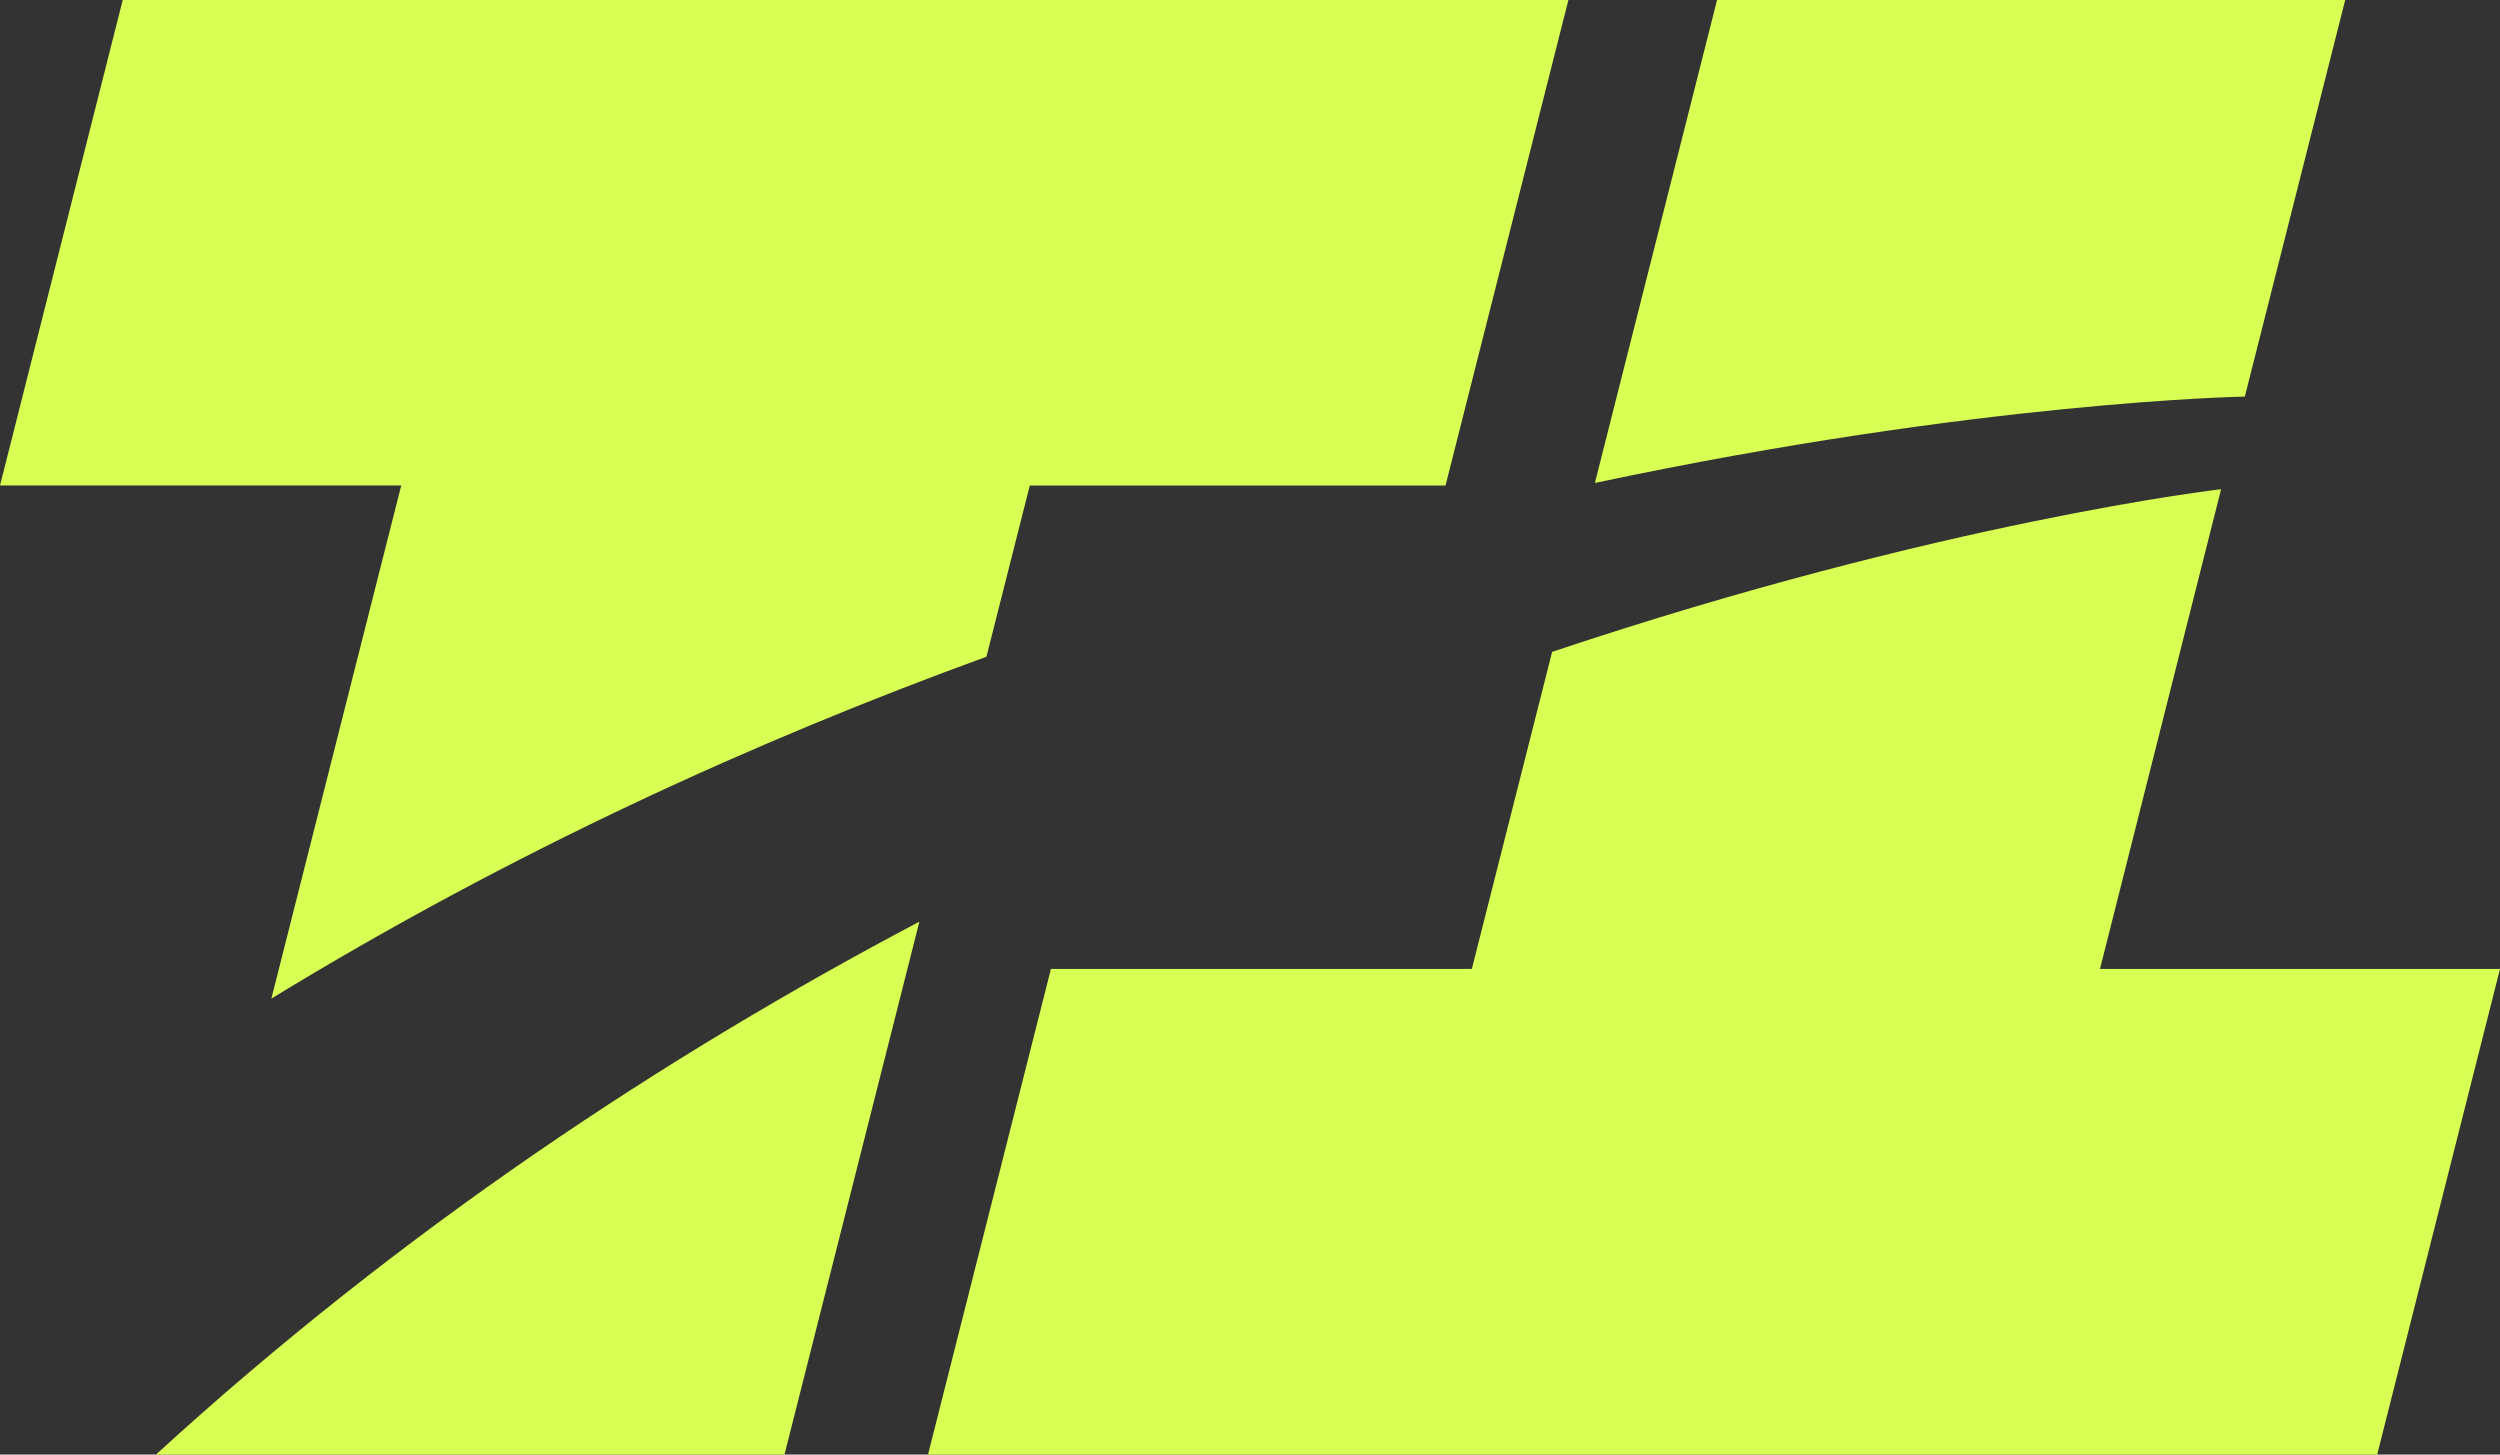
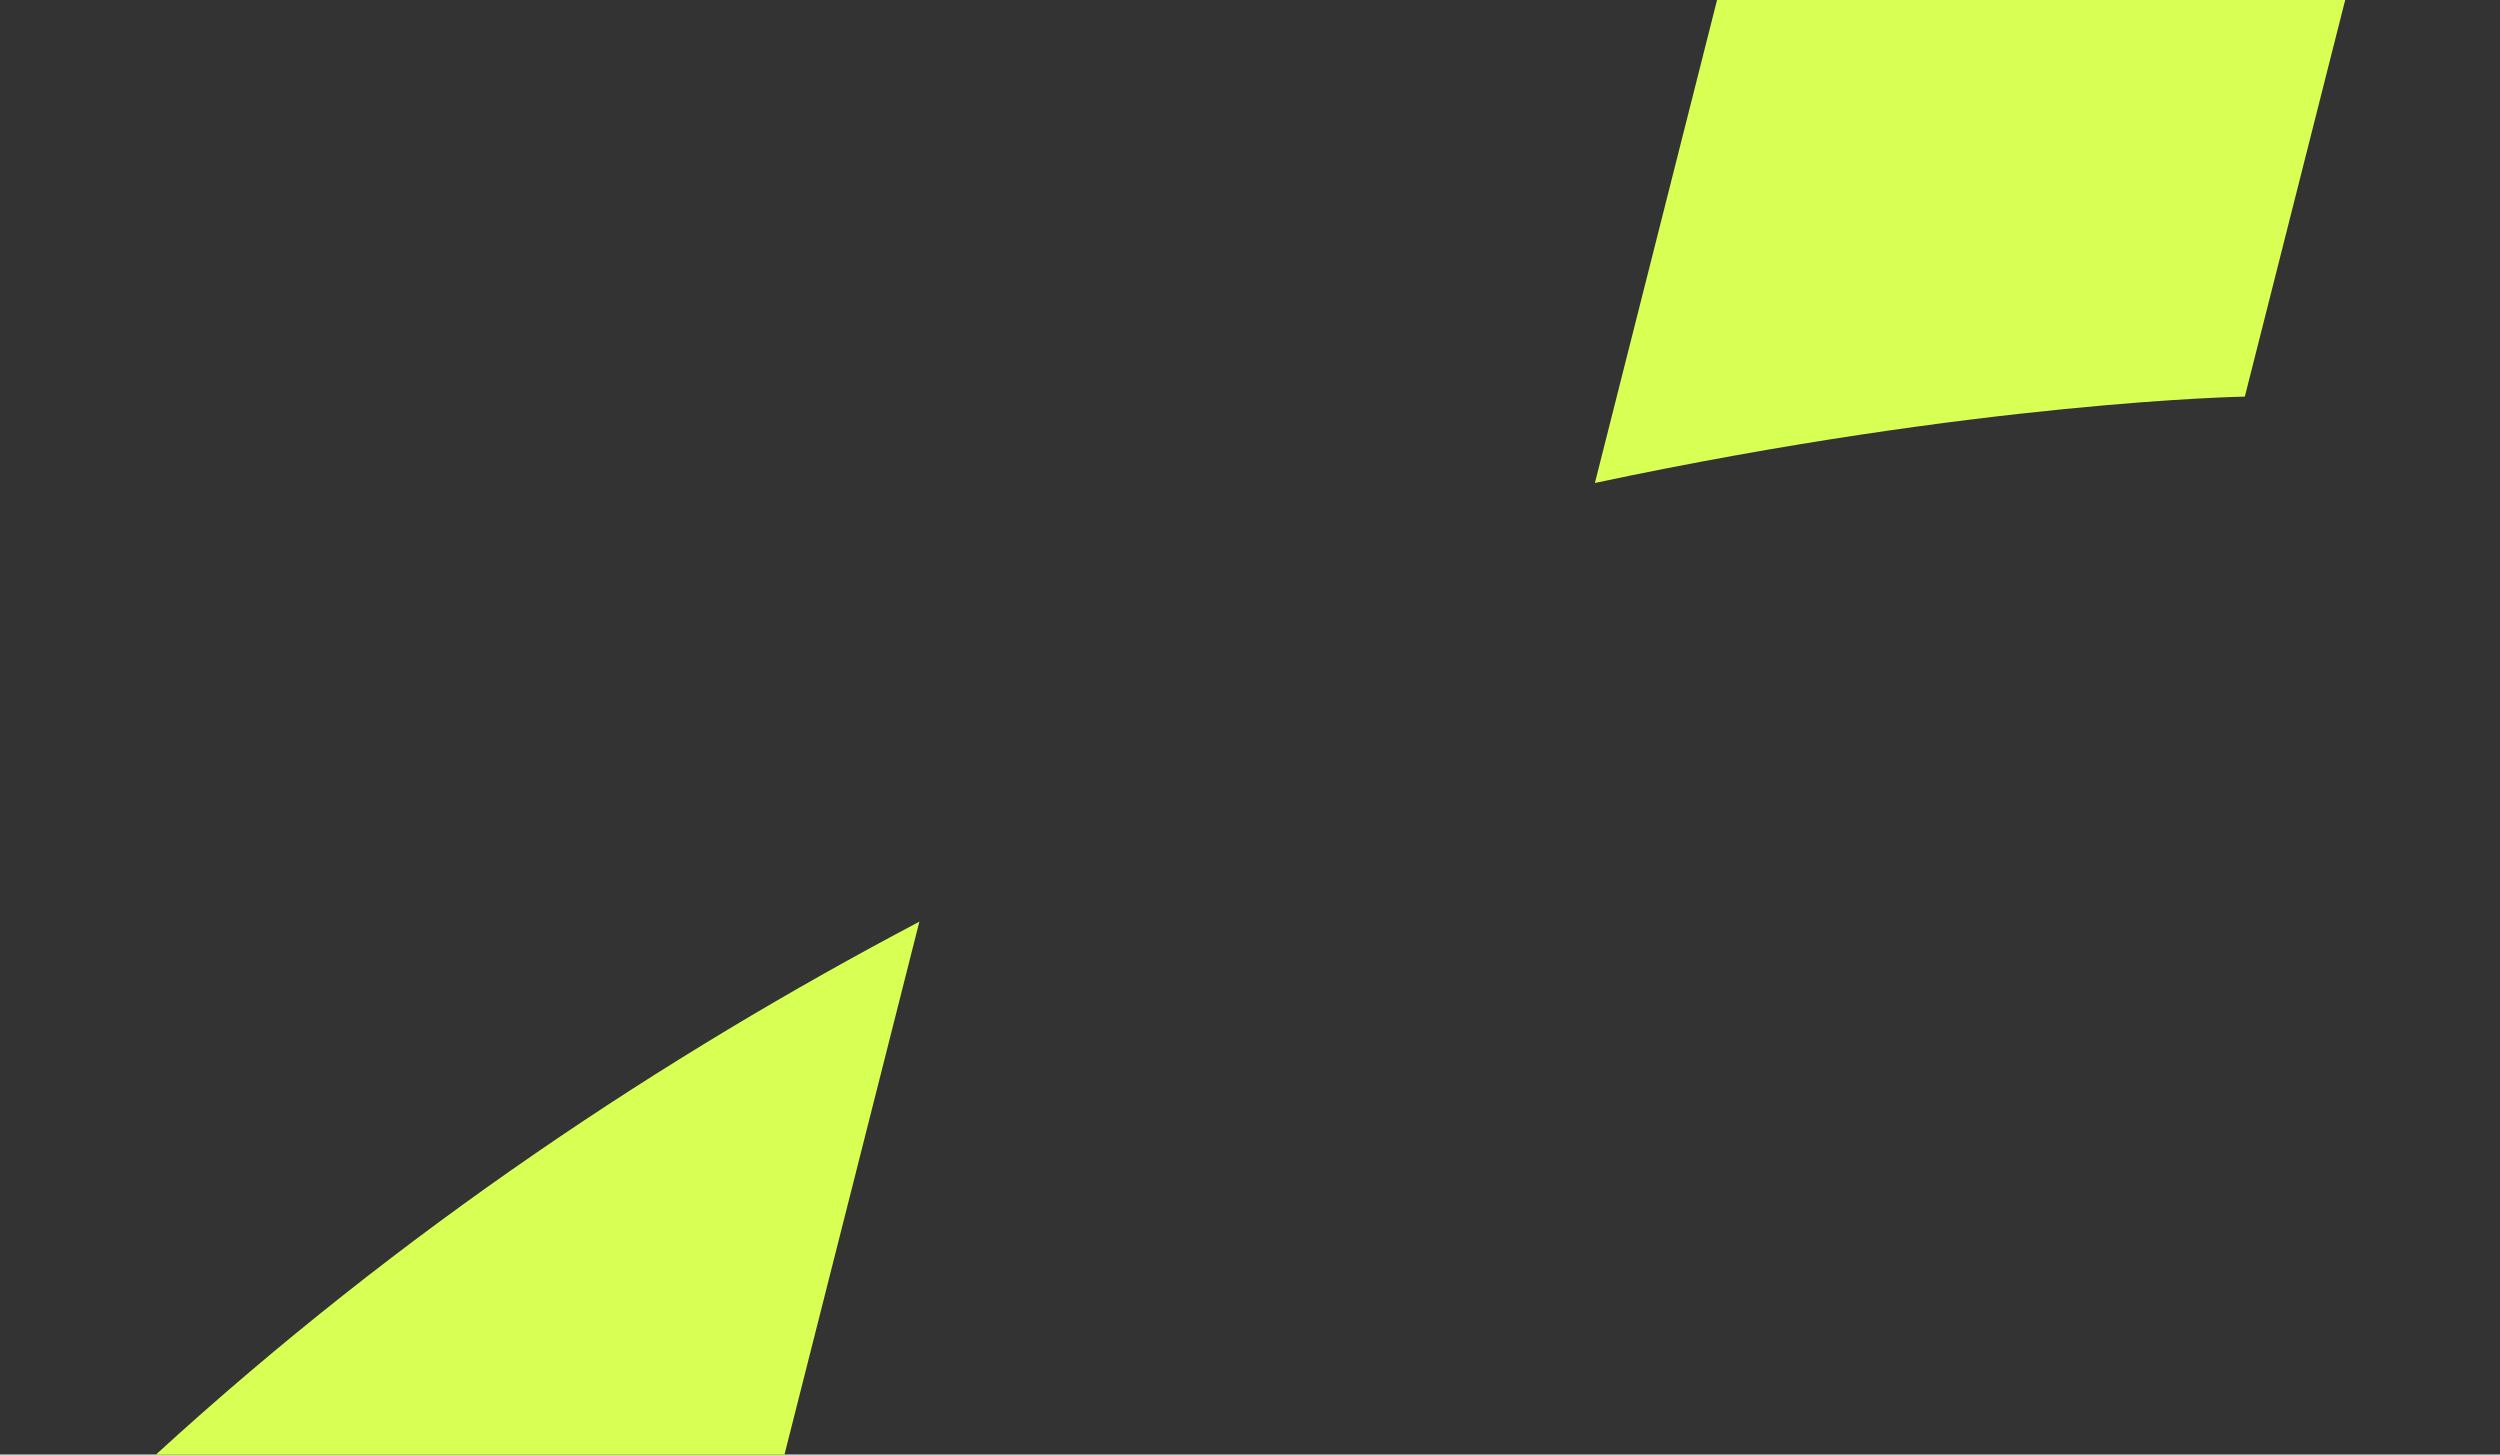
<svg xmlns="http://www.w3.org/2000/svg" id="Livello_2" data-name="Livello 2" viewBox="0 0 308.61 179.55">
  <rect x="0" y="0" width="308.61" height="179.55" fill="#333333" stroke="none" />
  <defs>
    <style>
      .cls-1 {
        fill: #d8ff53;
      }
    </style>
  </defs>
  <g id="Livello_1-2" data-name="Livello 1">
    <g>
      <path class="cls-1" d="M289.5,0l-12.39,48.96s-32.61.54-80.23,10.66L211.96,0h77.54Z" />
-       <path class="cls-1" d="M193.61,0l-15.17,59.94h-51.32l-5.35,21.13c-28.48,10.36-58.6,24.07-88.27,42.2l16.03-63.34H0L15.15,0h178.46Z" />
-       <path class="cls-1" d="M308.61,119.61l-15.16,59.94H114.56l15.17-59.94h51.96l9.91-39.14c48.27-16.17,82.58-20.08,82.58-20.08l-14.95,59.22h49.37Z" />
-       <path class="cls-1" d="M113.49,113.78l-16.65,65.77H19.26c30.35-27.78,62.89-49.25,94.22-65.77Z" />
+       <path class="cls-1" d="M113.49,113.78l-16.65,65.77H19.26c30.35-27.78,62.89-49.25,94.22-65.77" />
    </g>
  </g>
</svg>